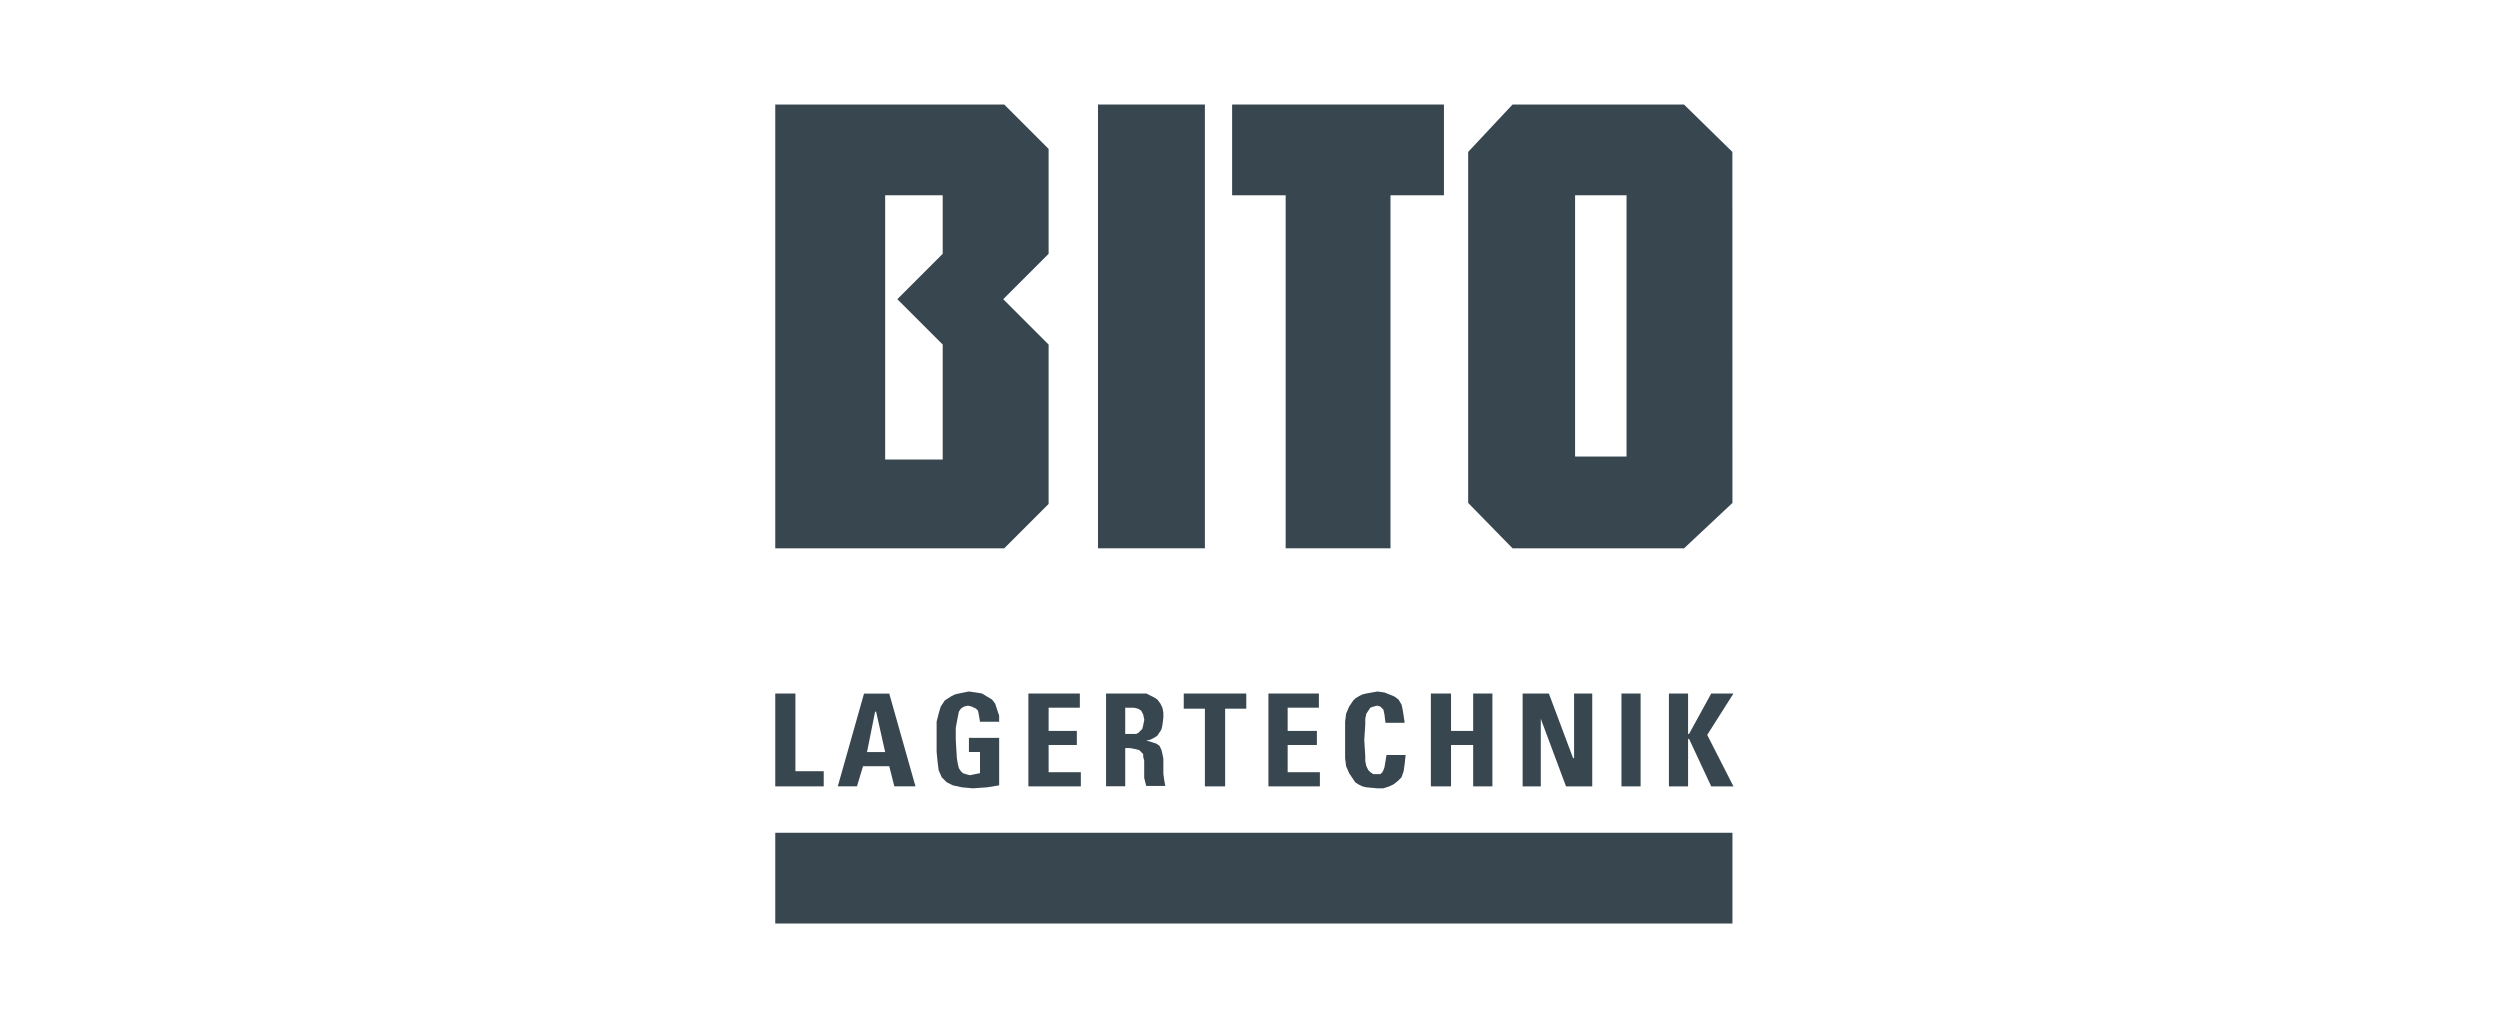
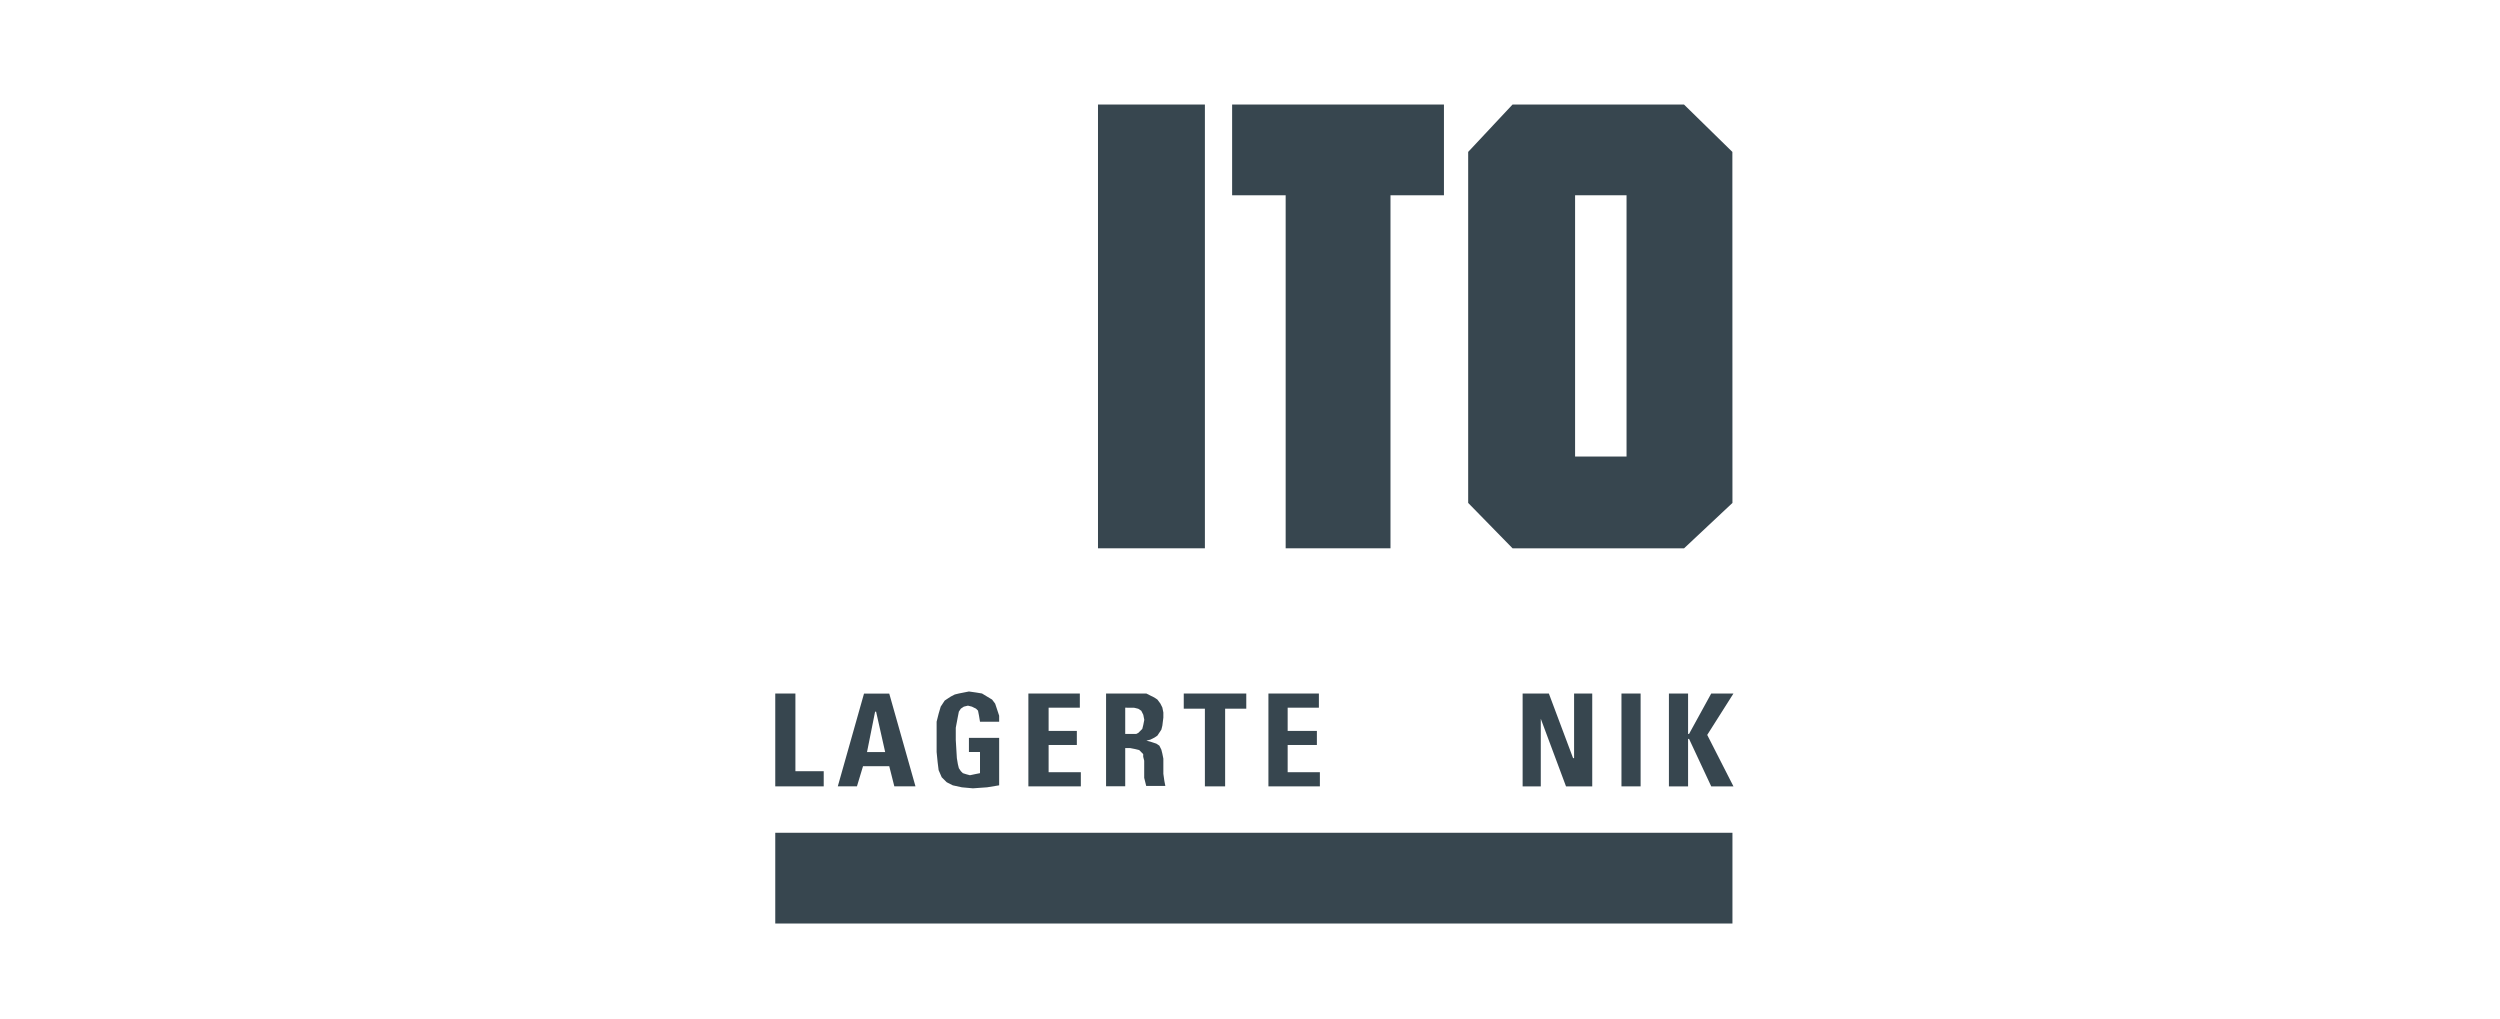
<svg xmlns="http://www.w3.org/2000/svg" width="287" height="117" viewBox="0 0 287 117" fill="none">
  <path fill-rule="evenodd" clip-rule="evenodd" d="M129.175 85.868V90.265H126.976V79.617H131.144H131.603L132.061 79.847L132.52 80.076L132.864 80.305L133.209 80.764L133.438 81.223L133.553 81.796V82.379L133.438 83.307L133.323 83.765L133.094 84.109L132.864 84.454L132.52 84.683L132.061 84.912L131.603 85.027L132.061 85.142L132.406 85.257L132.75 85.371L133.094 85.601L133.323 86.059L133.438 86.518L133.553 87.092V88.831L133.667 89.644L133.782 90.227H131.584L131.469 89.758L131.354 89.3V88.258V87.331L131.239 86.872V86.566L131.01 86.337L130.781 86.107L130.322 85.993L129.739 85.878H129.175V85.868ZM129.175 81.242V84.253H130.217H130.446L130.675 84.138L131.134 83.679L131.249 83.221L131.364 82.638L131.249 82.055L131.02 81.596L130.675 81.366L130.217 81.252L129.175 81.242Z" fill="#37464F" />
  <path fill-rule="evenodd" clip-rule="evenodd" d="M98.377 90.273H96.178L99.189 79.625H102.086L105.097 90.273H102.669L102.086 87.96H99.075L98.377 90.273ZM101.617 86.335L100.575 81.699H100.461L99.534 86.335H101.617Z" fill="#37464F" />
-   <path fill-rule="evenodd" clip-rule="evenodd" d="M89 12H115.286L120.381 17.095V29.138L115.171 34.347L120.381 39.556V57.851L115.286 62.945H89V12ZM101.617 22.418V52.756H108.222V39.556L103.013 34.347L108.222 29.138V22.418H101.617Z" fill="#37464F" />
  <path fill-rule="evenodd" clip-rule="evenodd" d="M198.885 57.736L193.332 62.945H173.641L168.546 57.736V17.439L173.641 12H193.322L198.876 17.439L198.885 57.736ZM180.82 52.412H186.727V22.418H180.82V52.412Z" fill="#37464F" />
  <path d="M165.765 12H141.448V22.418H147.594V62.945H159.628V22.418H165.765V12Z" fill="#37464F" />
  <path d="M138.322 12H126.049V62.945H138.322V12Z" fill="#37464F" />
  <path d="M198.885 95.602H89V106.02H198.885V95.602Z" fill="#37464F" />
  <path d="M94.563 90.275H89V79.617H91.313V88.535H94.563V90.275Z" fill="#37464F" />
  <path d="M114.703 82.852H112.504L112.39 82.164L112.275 81.581L112.046 81.352L111.807 81.237L111.577 81.122L111.118 81.008L110.65 81.122L110.306 81.352L110.077 81.696L109.962 82.279L109.723 83.55V84.946L109.847 87.029L109.962 87.718L110.077 88.186L110.306 88.53L110.535 88.759L110.889 88.874L111.348 88.998L111.931 88.874L112.504 88.759V86.332H111.233V84.707H114.703V90.155L113.317 90.384L111.692 90.499L110.421 90.384L109.379 90.155L108.681 89.801L108.107 89.228L107.754 88.415L107.639 87.488L107.524 86.332V84.821V82.852L107.754 81.935L107.993 81.122L108.452 80.425L108.796 80.195L109.149 79.966L109.608 79.727L110.077 79.612L111.233 79.383L112.046 79.498L112.734 79.612L113.317 79.966L113.89 80.31L114.244 80.778L114.473 81.466L114.703 82.164V82.852Z" fill="#37464F" />
  <path d="M124.08 90.275H118.058V79.617H123.965V81.242H120.381V83.909H123.621V85.524H120.381V88.65H124.08V90.275Z" fill="#37464F" />
  <path d="M135.895 79.617H143.073V81.357H140.645V90.275H138.322V81.357H135.895V79.617Z" fill="#37464F" />
  <path d="M151.522 90.275H145.615V79.617H151.408V81.242H147.823V83.909H151.178V85.524H147.823V88.65H151.522V90.275Z" fill="#37464F" />
-   <path d="M158.127 90.499L156.856 90.384L156.388 90.27L155.929 90.04L155.575 89.801L155.346 89.457L154.878 88.759L154.533 87.957L154.419 87.029V84.946V82.852L154.533 81.935L154.878 81.122L155.346 80.425L155.575 80.195L155.929 79.966L156.388 79.727L156.856 79.612L158.127 79.383L158.94 79.498L159.513 79.727L160.096 79.966L160.555 80.31L160.899 80.893L161.024 81.466L161.138 82.164L161.253 82.977H159.055L158.94 82.049L158.816 81.466L158.472 81.122L158.127 81.008L157.659 81.122L157.315 81.237L157.086 81.581L156.856 81.935L156.732 82.508V83.206L156.617 84.946L156.732 86.79V87.374L156.856 87.957L157.086 88.415L157.315 88.645L157.659 88.874H158.127H158.472L158.701 88.645L158.816 88.415L158.94 88.071L159.055 87.374L159.169 86.676H161.368L161.253 87.718L161.138 88.53L160.899 89.228L160.441 89.686L159.982 90.04L159.513 90.27L158.816 90.499H158.127Z" fill="#37464F" />
-   <path d="M166.577 83.909H169.12V79.617H171.328V90.275H169.12V85.524H166.577V90.275H164.264V79.617H166.577V83.909Z" fill="#37464F" />
  <path d="M176.882 90.275H174.798V79.617H177.809L180.59 87.034H180.705V79.617H182.789V90.275H179.778L176.882 82.513V90.275Z" fill="#37464F" />
  <path d="M188.342 90.275H186.144V79.617H188.342V90.275Z" fill="#37464F" />
  <path d="M193.905 84.253L196.448 79.617H199L195.989 84.368L199 90.275H196.448L193.905 84.826H193.791V90.275H191.592V79.617H193.791V84.253H193.905Z" fill="#37464F" />
</svg>